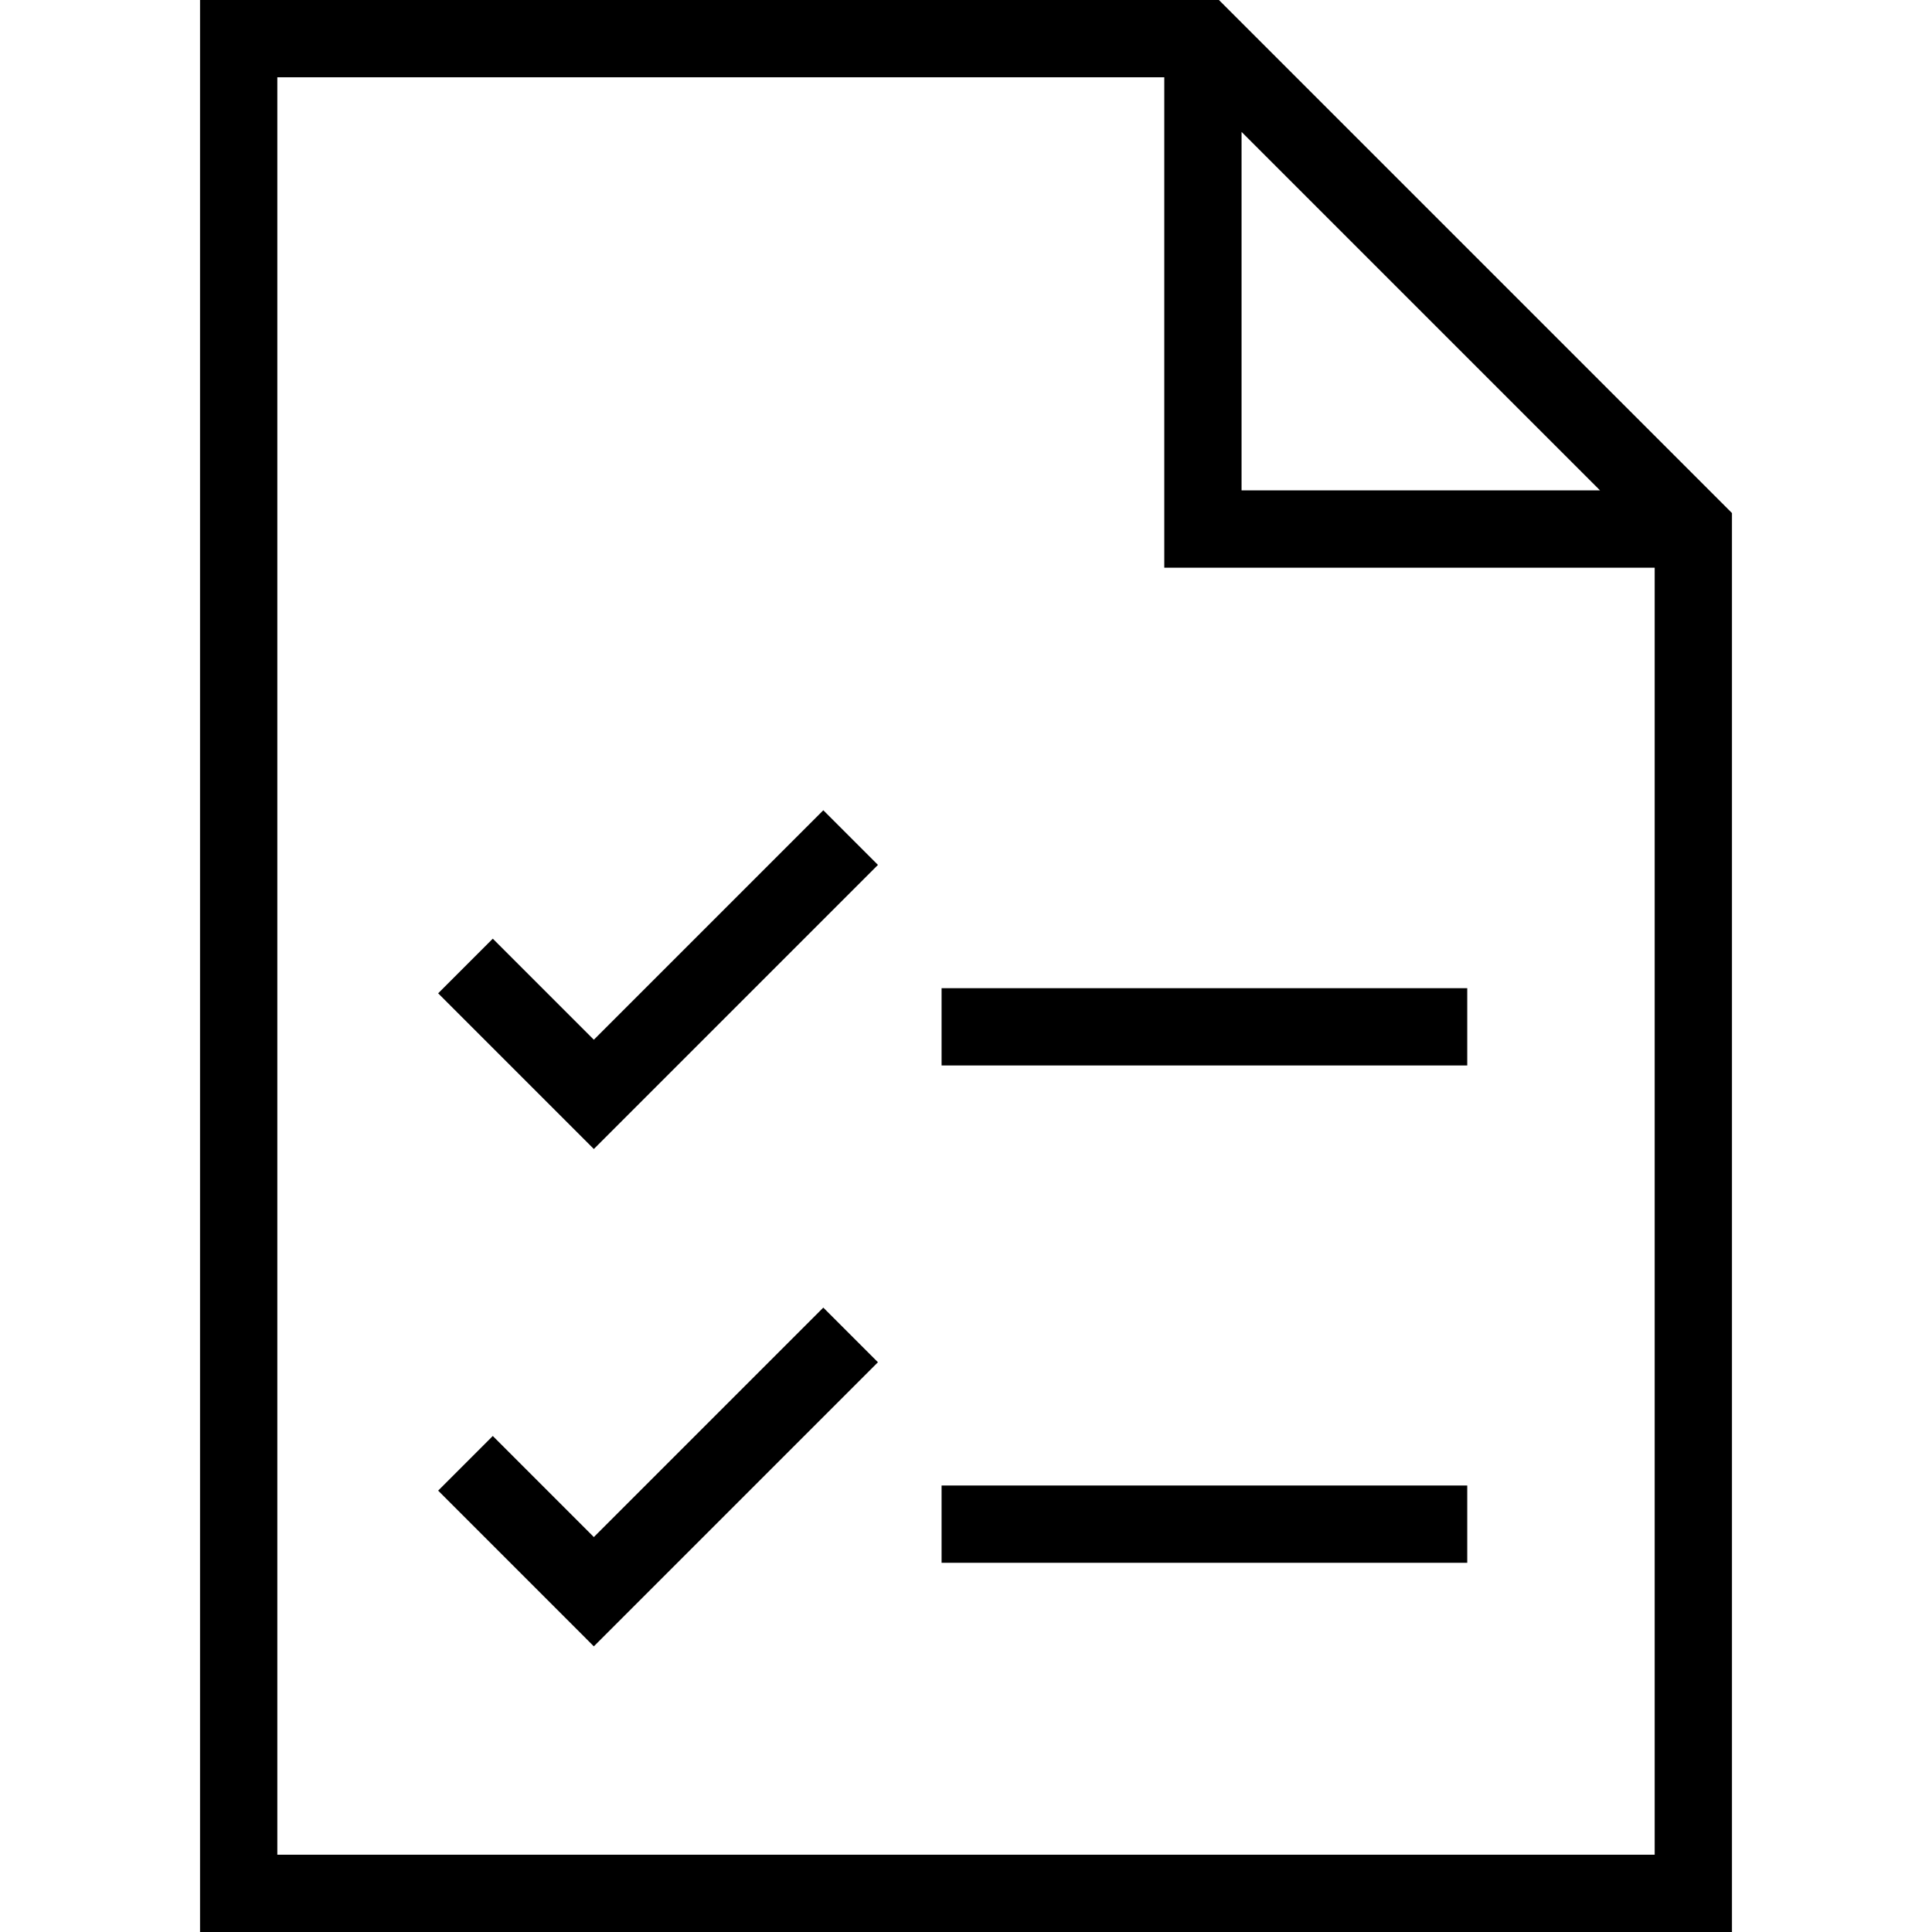
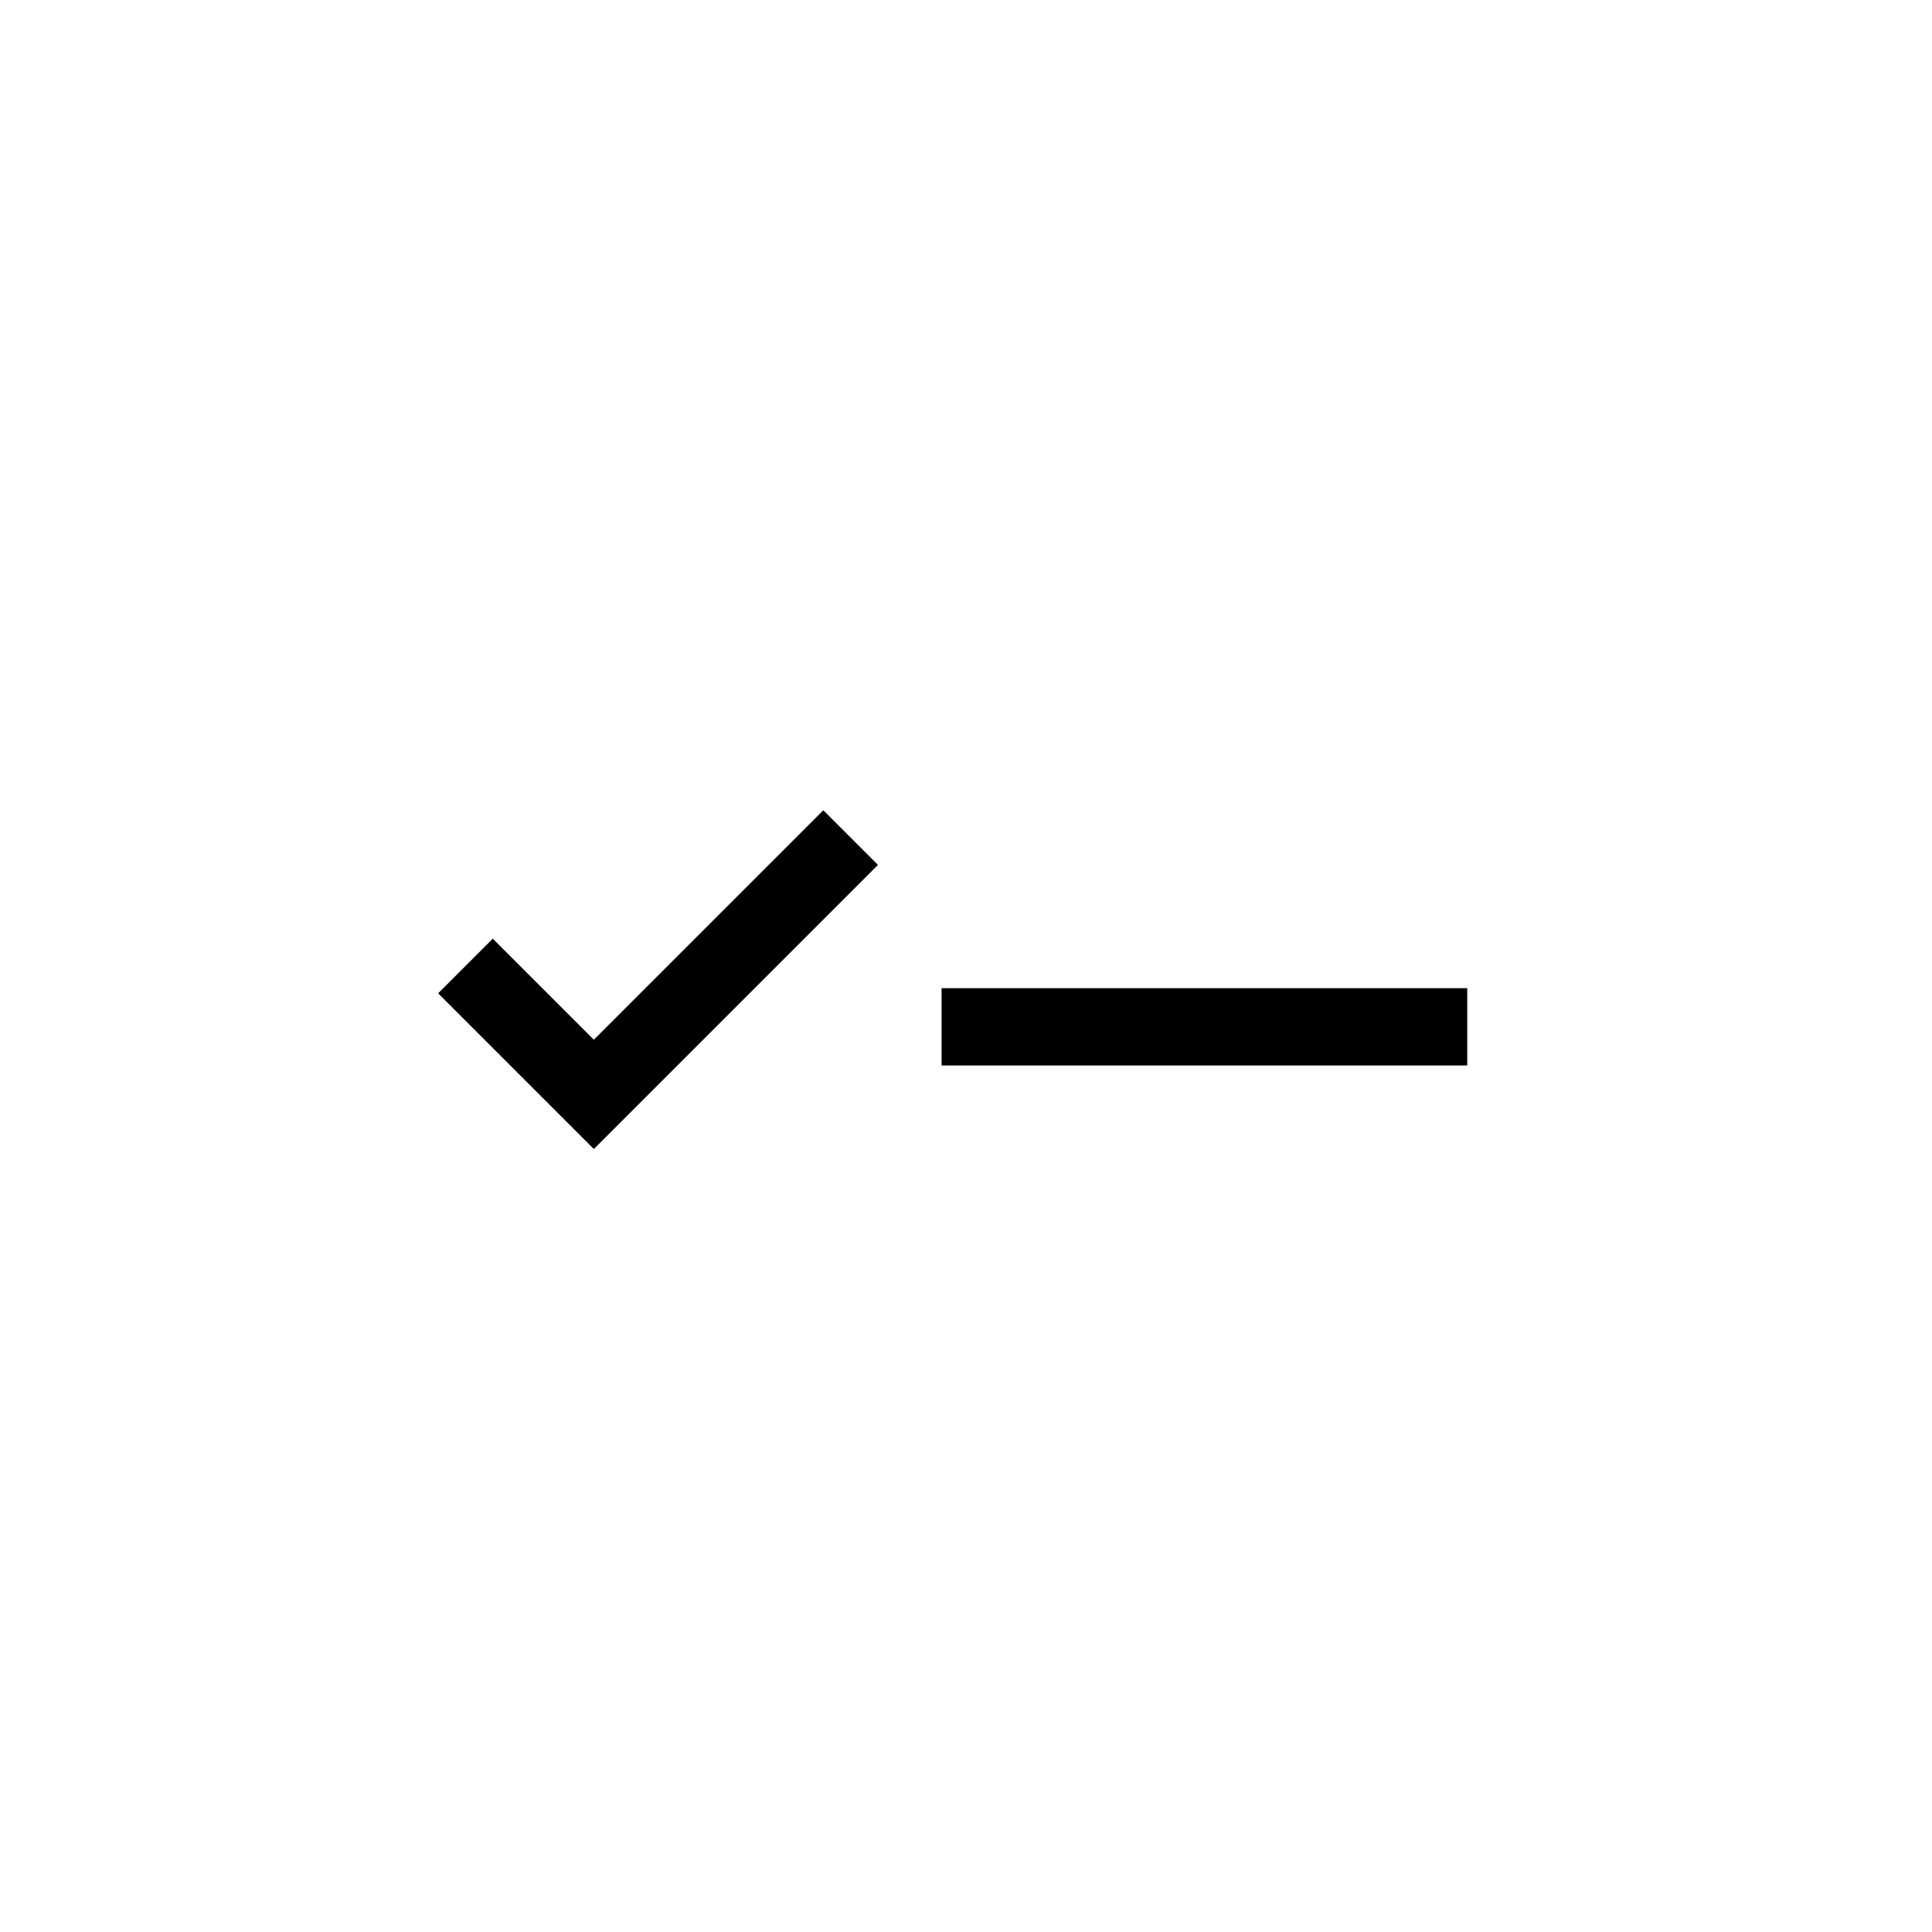
<svg xmlns="http://www.w3.org/2000/svg" fill="#000000" version="1.1" id="Layer_1" viewBox="0 0 492.308 492.308" xml:space="preserve">
  <g>
    <g>
-       <path d="M310.601,0H50.976v492.308h390.356V130.731L310.601,0z M316.37,33.615l91.346,91.346H316.37V33.615z M421.639,472.615    H70.668V19.692h226.01v124.962h124.962V472.615z" />
-     </g>
+       </g>
  </g>
  <g>
    <g>
      <polygon points="209.793,206.471 151.322,264.942 125.572,239.192 111.649,253.115 151.322,292.788 223.716,220.394   " />
    </g>
  </g>
  <g>
    <g>
      <rect x="239.931" y="251.806" width="133.947" height="19.692" />
    </g>
  </g>
  <g>
    <g>
-       <polygon points="209.793,333.202 151.322,391.673 125.572,365.913 111.649,379.837 151.322,419.519 223.716,347.125   " />
-     </g>
+       </g>
  </g>
  <g>
    <g>
-       <rect x="239.931" y="378.535" width="133.947" height="19.692" />
-     </g>
+       </g>
  </g>
</svg>